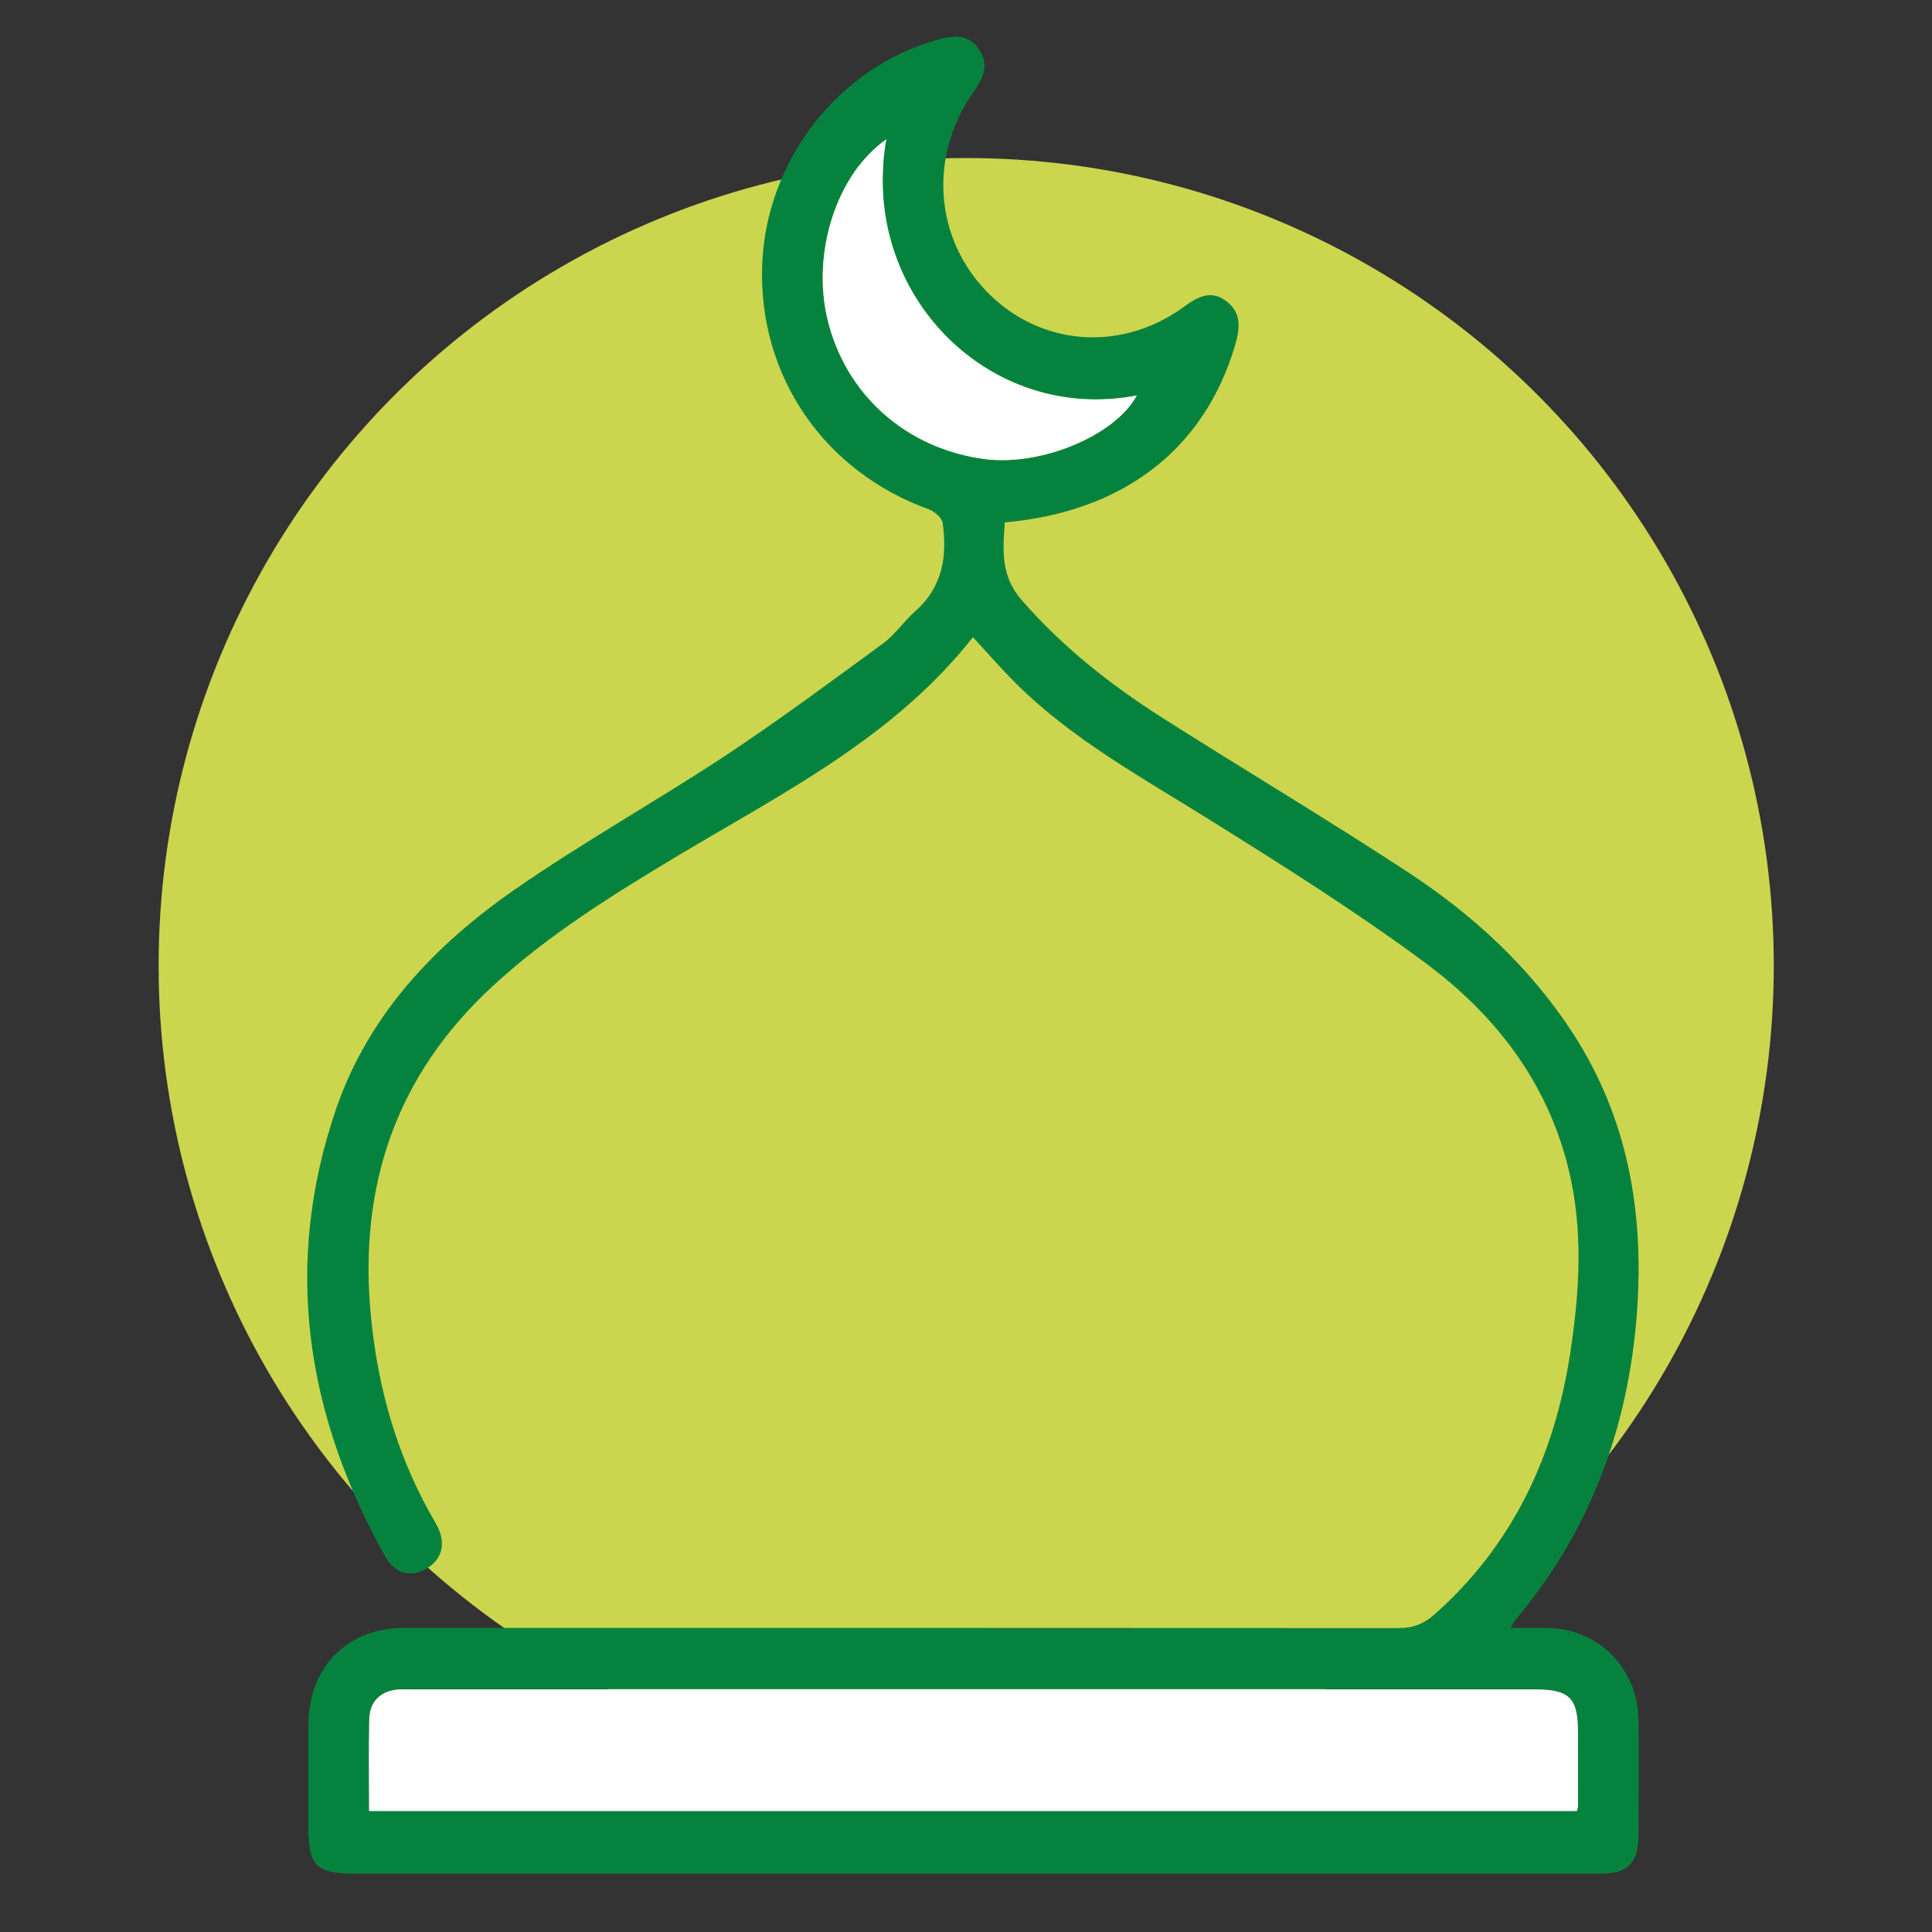
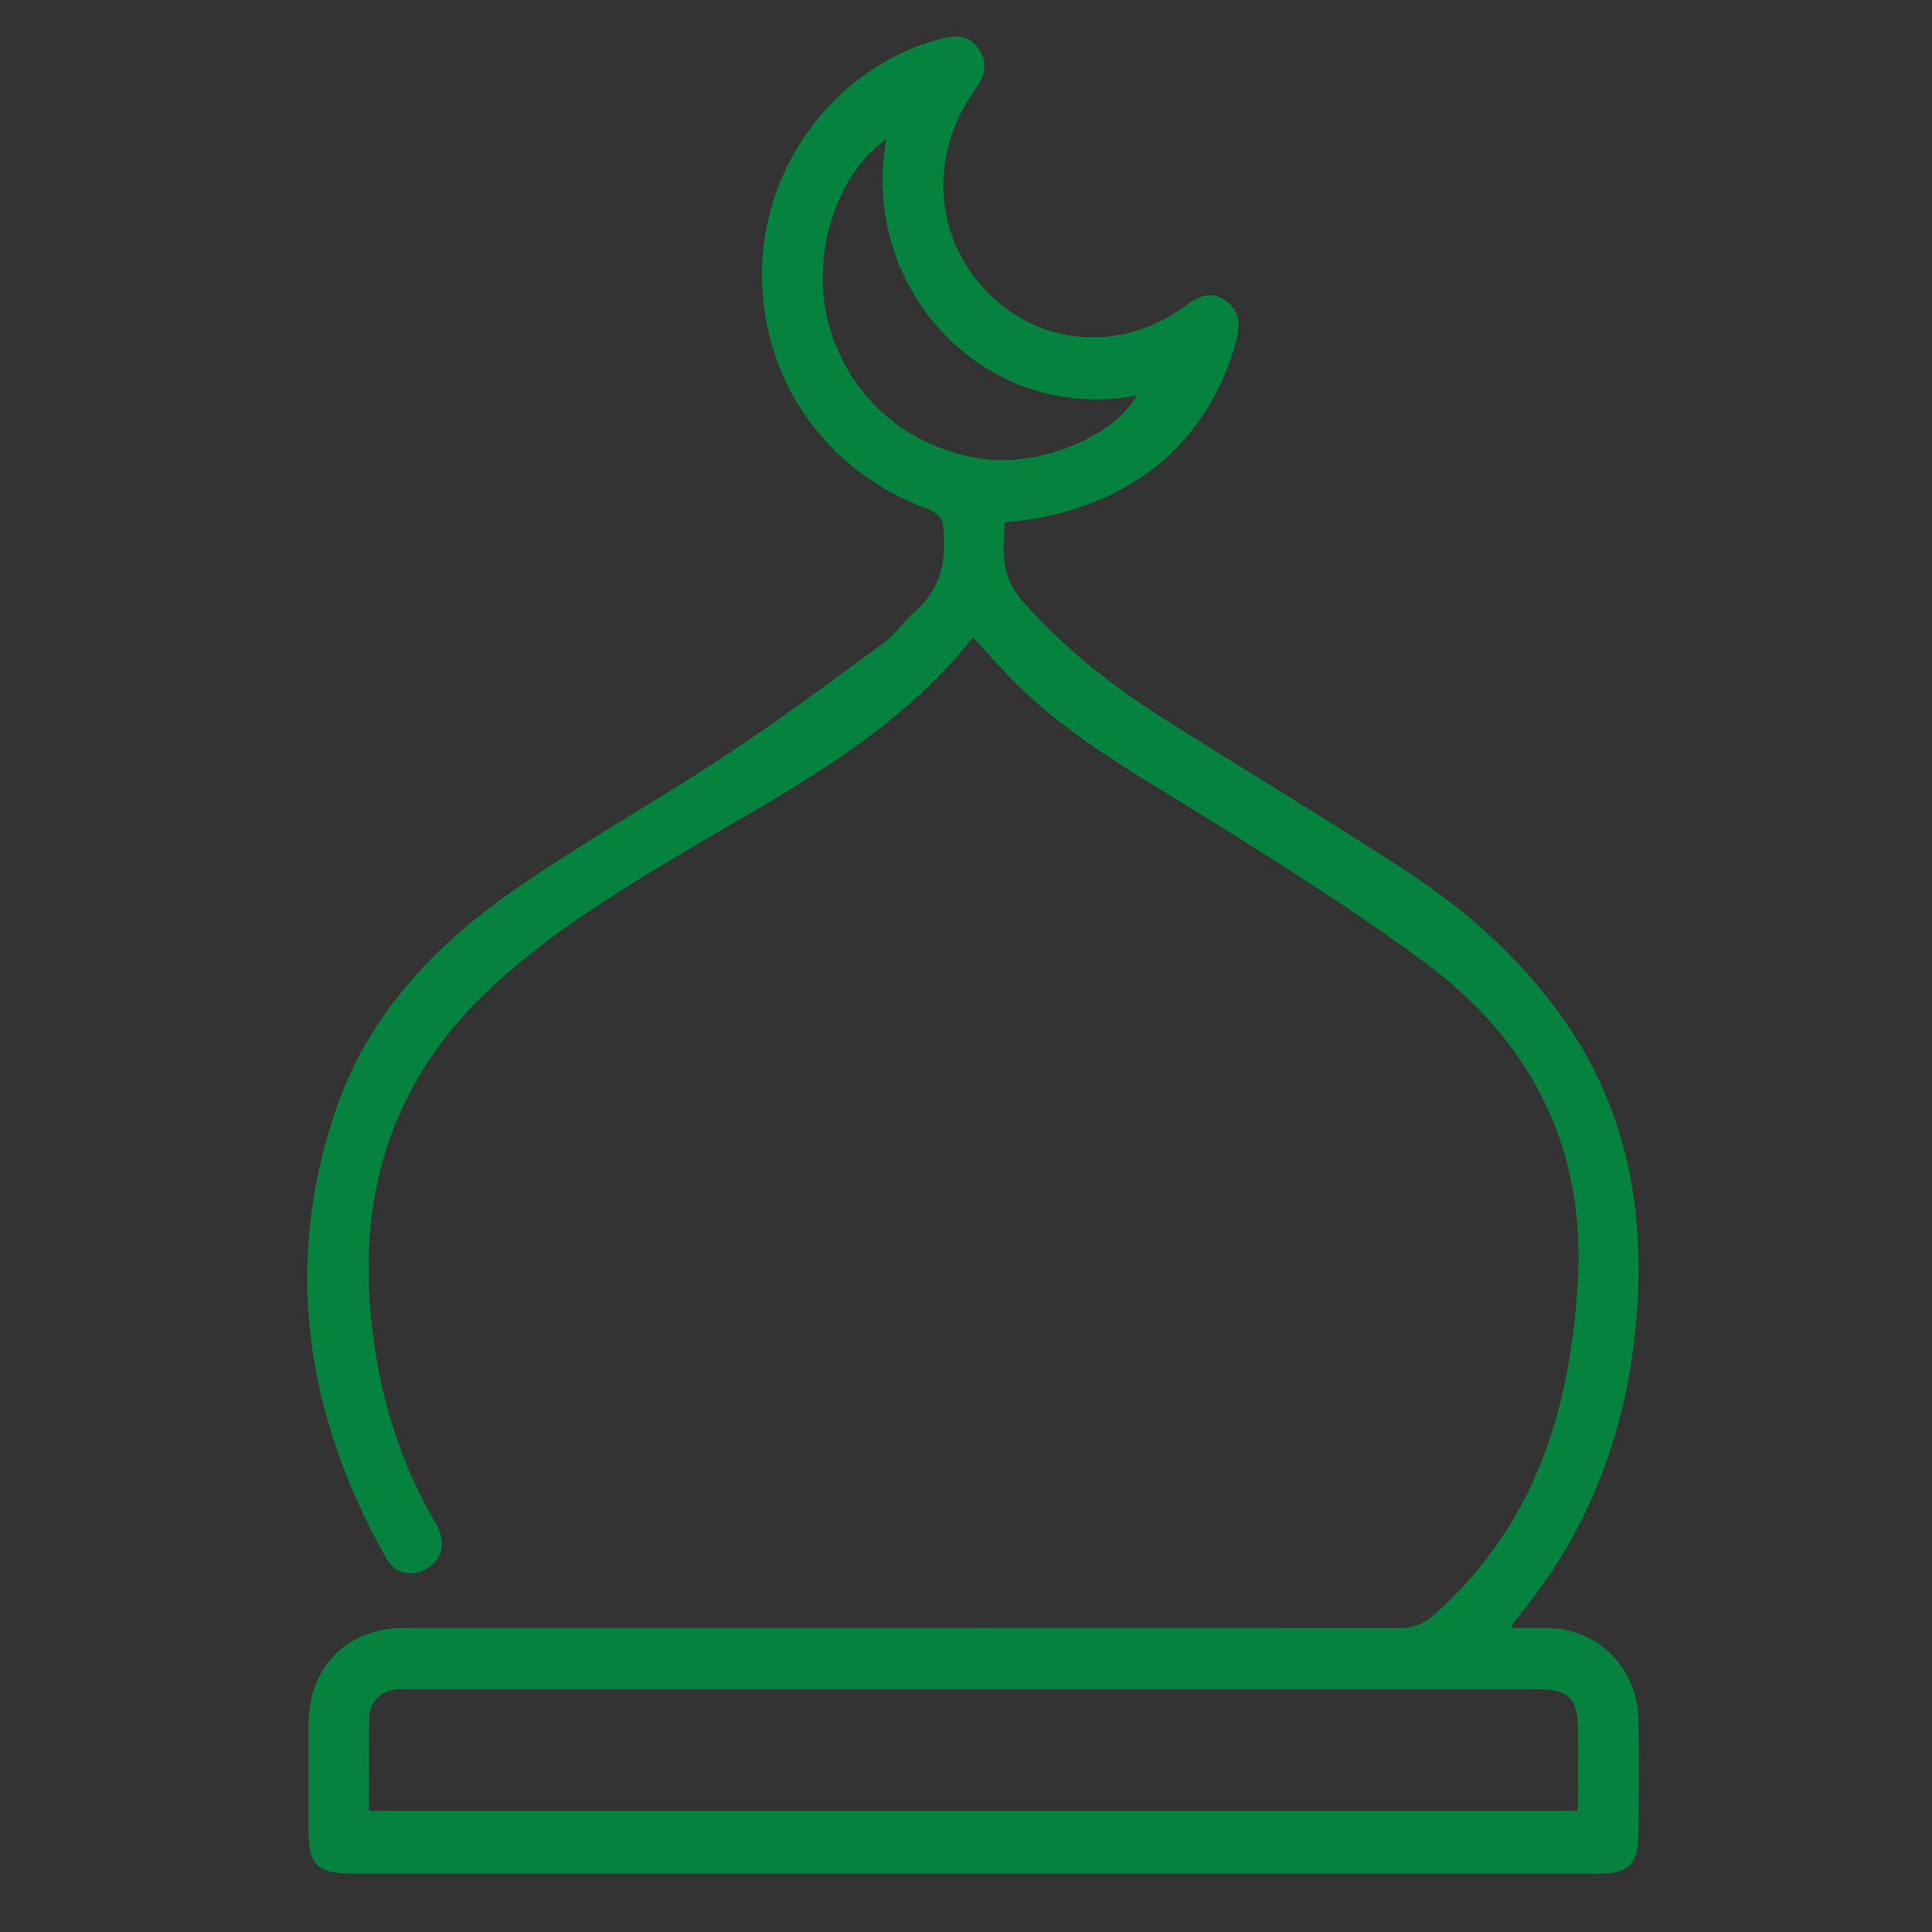
<svg xmlns="http://www.w3.org/2000/svg" id="Layer_2" data-name="Layer 2" viewBox="0 0 100 100">
  <rect x="0" y="0" width="100" height="100" fill="#333333" stroke="none" />
  <defs>
    <style>      .cls-1 {        fill: #fff;      }      .cls-2 {        fill: #05833e;      }      .cls-3 {        fill: none;      }      .cls-4 {        fill: #ccd54e;      }    </style>
  </defs>
  <g id="Layer_1-2" data-name="Layer 1">
    <rect class="cls-3" width="100" height="100" />
-     <circle class="cls-4" cx="50.01" cy="49.98" r="41.8" />
    <g>
      <path class="cls-2" d="m50.36,32.98c-4.11,5.21-9.84,8.06-15.27,11.31-3.37,2.02-6.71,4.09-9.62,6.78-4.97,4.6-6.93,10.32-6.27,17.08.37,3.82,1.41,7.39,3.35,10.69.57.97.37,1.83-.44,2.33-.81.5-1.66.31-2.17-.6-4.11-7.36-5.32-15.11-2.53-23.21,1.68-4.86,5.11-8.45,9.21-11.3,3.54-2.46,7.32-4.57,10.93-6.95,2.78-1.84,5.46-3.83,8.15-5.8.63-.46,1.08-1.15,1.67-1.67,1.41-1.24,1.67-2.84,1.42-4.58-.04-.27-.43-.59-.72-.7-5.43-1.96-8.82-6.91-8.62-12.63.19-5.42,3.94-10.24,9.06-11.67.84-.23,1.63-.33,2.18.52.53.8.19,1.48-.3,2.18-2.33,3.31-2.03,7.56.71,10.36,2.74,2.8,6.93,3.13,10.18.76.71-.52,1.41-.9,2.21-.28.78.6.69,1.41.44,2.26-1.58,5.38-5.77,8.63-11.92,9.18-.11,1.43-.22,2.77.88,4.03,2.1,2.41,4.56,4.35,7.22,6.05,4.25,2.7,8.58,5.28,12.79,8.04,3.33,2.19,6.26,4.87,8.48,8.27,2.9,4.45,3.74,9.38,3.34,14.61-.46,5.95-2.45,11.27-6.3,15.83-.06.07-.09.16-.22.39.69,0,1.29,0,1.89,0,2.66.04,4.68,2.09,4.72,4.8.03,1.95.01,3.91,0,5.87,0,1.5-.53,2.05-1.99,2.05-3.72,0-7.43,0-11.15,0-17.77,0-35.53,0-53.3,0-2.01,0-2.41-.41-2.41-2.42,0-1.76,0-3.51,0-5.27.02-3.02,2-5.03,4.99-5.03,17.15,0,34.29,0,51.44.01.74,0,1.29-.21,1.84-.69,4.08-3.61,6.24-8.24,7.05-13.58.48-3.16.68-6.32-.09-9.48-1.11-4.57-3.85-8.05-7.48-10.73-3.6-2.66-7.4-5.05-11.2-7.42-3.44-2.15-7.01-4.1-9.93-7-.74-.74-1.43-1.53-2.22-2.39Zm-31.26,60.75h62.52c.03-.13.06-.2.06-.26,0-1.26.01-2.52,0-3.78,0-1.82-.43-2.26-2.26-2.26-19.36,0-38.72,0-58.08,0-.23,0-.46-.01-.68,0-.95.06-1.53.6-1.55,1.56-.04,1.55-.01,3.11-.01,4.73ZM45.88,7.2c-2.57,1.8-3.88,5.87-3.05,9.32.94,3.91,4.08,6.71,8.13,7.24,2.92.39,6.76-1.21,7.88-3.29-7.68,1.49-14.39-5.34-12.96-13.27Z" />
-       <path class="cls-1" d="m19.1,93.73c0-1.62-.03-3.17.01-4.73.02-.96.61-1.5,1.55-1.56.23-.01.46,0,.68,0,19.36,0,38.72,0,58.08,0,1.83,0,2.26.43,2.26,2.26,0,1.26,0,2.52,0,3.78,0,.06-.03.13-.06.26H19.1Z" />
-       <path class="cls-1" d="m45.88,7.2c-1.43,7.94,5.28,14.76,12.96,13.27-1.12,2.07-4.96,3.67-7.88,3.29-4.05-.54-7.2-3.33-8.13-7.24-.82-3.45.48-7.52,3.05-9.32Z" />
+       <path class="cls-1" d="m19.1,93.73H19.1Z" />
    </g>
  </g>
</svg>